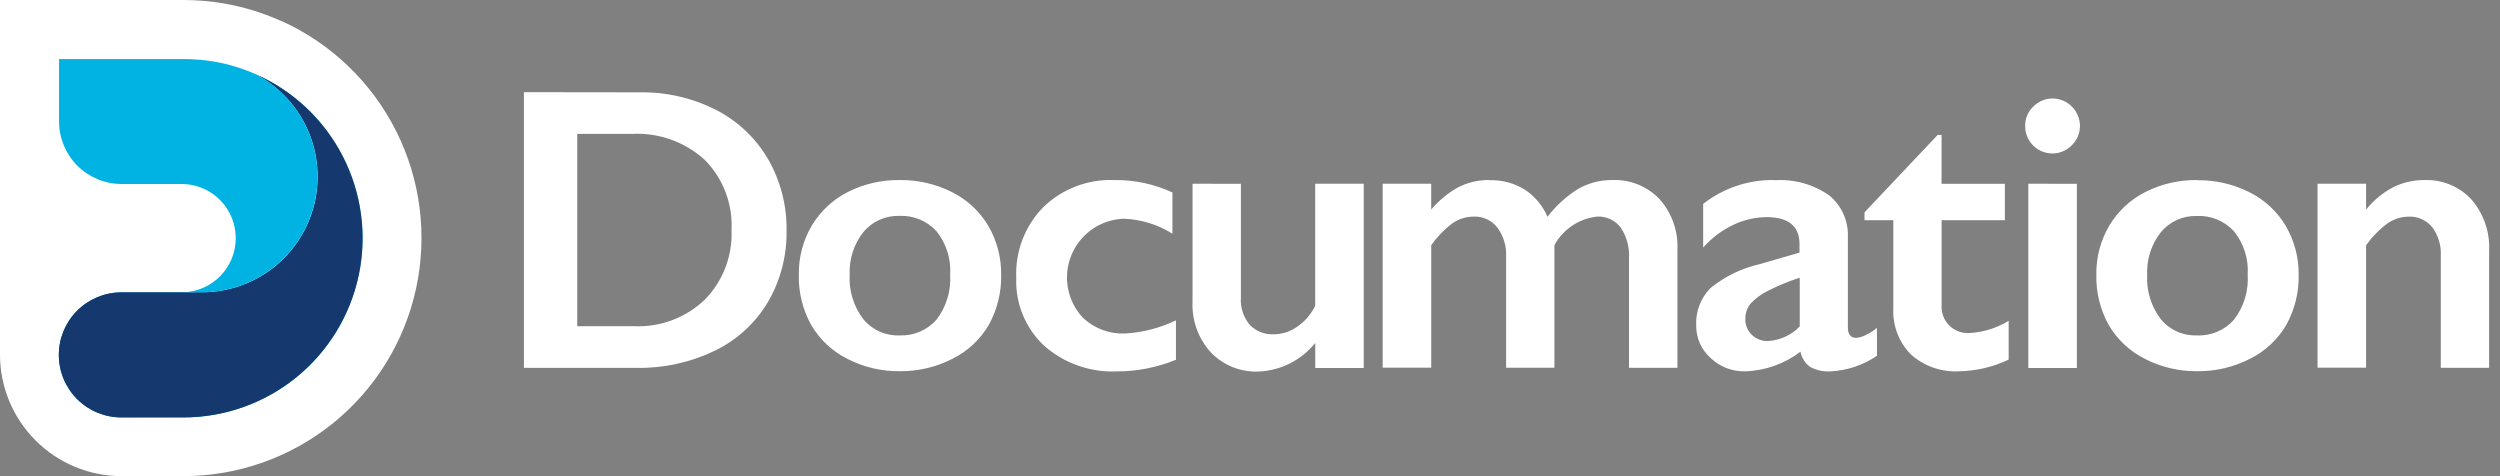
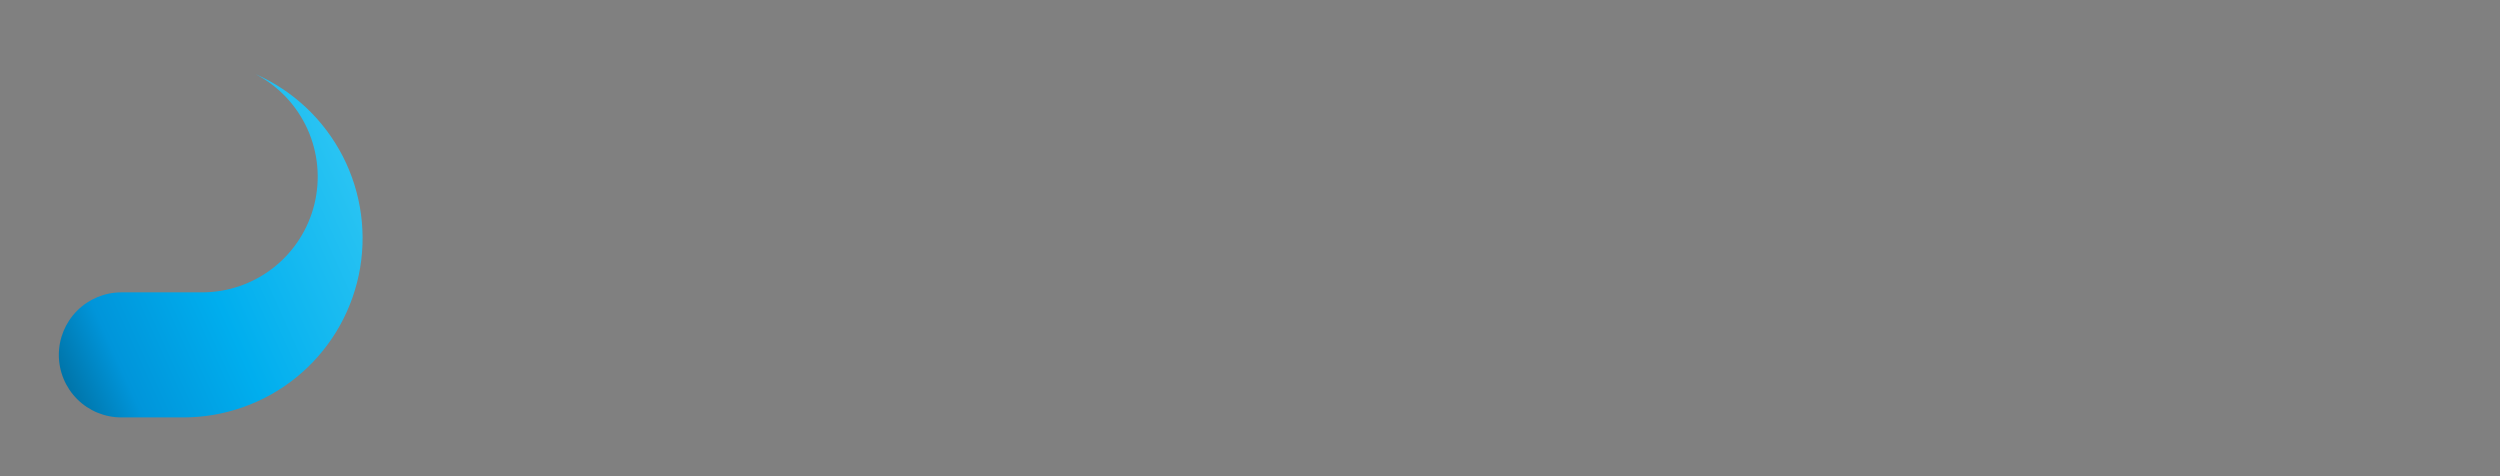
<svg xmlns="http://www.w3.org/2000/svg" width="210" height="40" viewBox="0 0 210 40" fill="none">
  <rect x="0" y="0" width="210" height="40" fill="#808080" stroke="none" />
-   <path d="M23.683 1.798L23.625 1.768L23.474 1.702C21.989 1.046 20.43 0.573 18.832 0.295C17.698 0.099 16.551 0 15.401 0L0 0V29.766V29.796C0.004 32.499 1.08 35.091 2.992 37.002C4.903 38.914 7.495 39.99 10.198 39.994H15.401C19.971 39.995 24.404 38.43 27.962 35.56C31.519 32.69 33.987 28.689 34.953 24.222C35.92 19.755 35.328 15.091 33.275 11.007C31.222 6.924 27.832 3.666 23.671 1.777L23.683 1.798Z" fill="white" />
  <path d="M21.469 6.229C23.396 7.235 24.93 8.859 25.826 10.841C26.721 12.822 26.926 15.046 26.408 17.158C25.889 19.269 24.678 21.146 22.967 22.488C21.256 23.829 19.145 24.558 16.971 24.558H10.194C8.801 24.558 7.465 25.112 6.48 26.097C5.495 27.082 4.942 28.418 4.942 29.811C4.942 31.204 5.495 32.54 6.48 33.525C7.465 34.51 8.801 35.063 10.194 35.063H15.401C18.856 35.064 22.206 33.876 24.889 31.699C27.572 29.523 29.424 26.489 30.136 23.109C30.847 19.728 30.374 16.205 28.796 13.132C27.218 10.058 24.631 7.621 21.469 6.229Z" fill="url(#paint0_linear_97_918)" />
-   <path d="M21.469 6.229C23.396 7.235 24.93 8.859 25.826 10.841C26.721 12.822 26.926 15.046 26.408 17.158C25.889 19.269 24.678 21.146 22.967 22.488C21.256 23.829 19.145 24.558 16.971 24.558H10.194C8.801 24.558 7.465 25.112 6.48 26.097C5.495 27.082 4.942 28.418 4.942 29.811C4.942 31.204 5.495 32.54 6.48 33.525C7.465 34.51 8.801 35.063 10.194 35.063H15.401C18.856 35.064 22.206 33.876 24.889 31.699C27.572 29.523 29.424 26.489 30.136 23.109C30.847 19.728 30.374 16.205 28.796 13.132C27.218 10.058 24.631 7.621 21.469 6.229Z" fill="#15396F" />
-   <path d="M21.471 6.229C20.357 5.736 19.187 5.381 17.986 5.173C17.134 5.029 16.271 4.958 15.406 4.962H4.962V10.083V10.202C4.961 11.593 5.512 12.927 6.494 13.912C7.476 14.897 8.809 15.452 10.2 15.455H15.406C16.585 15.495 17.703 15.992 18.524 16.84C19.344 17.689 19.803 18.823 19.803 20.003C19.803 21.183 19.344 22.317 18.524 23.166C17.703 24.014 16.585 24.511 15.406 24.551H16.972C19.143 24.547 21.251 23.817 22.959 22.476C24.667 21.134 25.876 19.26 26.394 17.151C26.912 15.042 26.708 12.82 25.816 10.841C24.923 8.861 23.393 7.238 21.471 6.229Z" fill="#00B3E3" />
-   <path d="M53.715 7.756C55.946 7.715 58.153 8.221 60.143 9.23C61.967 10.161 63.485 11.596 64.518 13.365C65.566 15.188 66.103 17.261 66.07 19.363C66.108 21.48 65.563 23.565 64.494 25.392C63.44 27.153 61.893 28.567 60.045 29.461C57.983 30.453 55.717 30.947 53.429 30.902H44.008V7.743L53.715 7.756ZM53.248 27.402C54.339 27.451 55.429 27.28 56.453 26.897C57.476 26.514 58.411 25.928 59.201 25.174C59.956 24.407 60.544 23.492 60.931 22.487C61.317 21.483 61.493 20.409 61.448 19.334C61.505 18.245 61.333 17.156 60.944 16.137C60.555 15.118 59.957 14.192 59.188 13.418C58.366 12.672 57.404 12.097 56.358 11.724C55.312 11.351 54.203 11.189 53.094 11.246H48.488V27.402H53.248ZM75.575 15.125C77.099 15.105 78.605 15.452 79.966 16.137C81.235 16.767 82.294 17.75 83.017 18.968C83.747 20.222 84.12 21.651 84.096 23.102C84.125 24.565 83.767 26.009 83.06 27.289C82.344 28.516 81.284 29.506 80.011 30.136C78.64 30.839 77.119 31.198 75.579 31.181C74.045 31.199 72.531 30.84 71.168 30.136C69.903 29.502 68.849 28.512 68.136 27.289C67.425 26.003 67.067 24.55 67.101 23.08C67.077 21.621 67.458 20.184 68.203 18.929C68.932 17.719 69.989 16.742 71.252 16.111C72.595 15.441 74.079 15.102 75.58 15.125H75.575ZM71.369 23.093C71.3 24.422 71.702 25.733 72.505 26.795C72.869 27.244 73.333 27.602 73.859 27.841C74.385 28.08 74.96 28.194 75.537 28.173C76.125 28.201 76.712 28.097 77.254 27.868C77.797 27.638 78.28 27.29 78.669 26.848C79.497 25.763 79.903 24.416 79.813 23.055C79.897 21.741 79.486 20.444 78.661 19.419C78.267 18.989 77.782 18.651 77.243 18.429C76.703 18.207 76.121 18.107 75.539 18.134C74.966 18.117 74.397 18.231 73.874 18.466C73.352 18.701 72.89 19.053 72.523 19.493C71.718 20.515 71.309 21.794 71.373 23.093H71.369ZM93.599 15.125C95.285 15.101 96.956 15.458 98.485 16.169V19.631C97.251 18.855 95.832 18.421 94.375 18.372C93.428 18.409 92.513 18.717 91.736 19.26C90.96 19.803 90.356 20.557 89.996 21.434C89.637 22.31 89.537 23.271 89.708 24.203C89.879 25.135 90.314 25.997 90.962 26.689C91.438 27.139 92 27.488 92.614 27.716C93.228 27.944 93.882 28.045 94.537 28.014C96.009 27.923 97.449 27.549 98.779 26.911V30.219C97.205 30.866 95.519 31.199 93.817 31.197C91.58 31.295 89.392 30.524 87.711 29.045C86.932 28.318 86.318 27.43 85.914 26.444C85.509 25.457 85.322 24.394 85.366 23.329C85.318 22.232 85.497 21.137 85.892 20.112C86.287 19.088 86.89 18.156 87.662 17.376C88.45 16.62 89.382 16.031 90.403 15.645C91.424 15.258 92.512 15.081 93.602 15.125H93.599ZM104.235 15.437V24.998C104.176 25.832 104.446 26.657 104.987 27.294C105.246 27.558 105.557 27.765 105.901 27.901C106.245 28.036 106.613 28.098 106.983 28.082C107.688 28.076 108.375 27.857 108.954 27.453C109.608 27.006 110.133 26.395 110.478 25.682V15.436H114.555V30.91H110.481V28.807C109.904 29.526 109.179 30.112 108.356 30.527C107.533 30.941 106.63 31.174 105.709 31.21C104.964 31.24 104.22 31.111 103.528 30.831C102.837 30.551 102.212 30.127 101.697 29.587C100.648 28.426 100.1 26.896 100.173 25.332V15.436L104.235 15.437ZM125.109 15.139C126.18 15.1 127.238 15.388 128.141 15.966C128.96 16.521 129.602 17.301 129.988 18.213C130.699 17.277 131.576 16.48 132.576 15.861C133.447 15.368 134.433 15.113 135.435 15.122C136.171 15.093 136.904 15.22 137.587 15.495C138.27 15.771 138.887 16.189 139.396 16.721C140.441 17.891 140.982 19.425 140.904 20.992V30.898H136.837V21.668C136.887 20.772 136.646 19.883 136.152 19.133C135.922 18.823 135.62 18.576 135.271 18.412C134.922 18.248 134.538 18.173 134.153 18.194C133.406 18.274 132.69 18.535 132.066 18.954C131.442 19.373 130.928 19.936 130.57 20.597V30.887H126.513V21.604C126.566 20.717 126.309 19.84 125.785 19.123C125.555 18.823 125.256 18.582 124.913 18.42C124.571 18.259 124.195 18.181 123.817 18.194C123.165 18.19 122.528 18.39 121.995 18.764C121.312 19.278 120.714 19.895 120.223 20.594V30.883H116.144V15.436H120.221V17.605C120.853 16.853 121.616 16.222 122.472 15.741C123.286 15.321 124.191 15.109 125.107 15.124L125.109 15.139ZM149.089 15.139C150.708 15.03 152.316 15.478 153.646 16.408C154.167 16.832 154.581 17.374 154.855 17.988C155.128 18.603 155.253 19.273 155.22 19.945V27.503C155.22 28.088 155.457 28.381 155.931 28.381C156.222 28.352 156.503 28.264 156.758 28.122C157.088 27.972 157.393 27.774 157.664 27.535V29.886C156.506 30.674 155.153 31.127 153.753 31.196C153.17 31.23 152.588 31.105 152.071 30.832C151.855 30.682 151.67 30.49 151.528 30.268C151.386 30.046 151.29 29.798 151.244 29.538C149.895 30.569 148.255 31.148 146.558 31.192C145.489 31.21 144.456 30.805 143.684 30.065C143.303 29.726 142.998 29.31 142.791 28.844C142.584 28.379 142.478 27.874 142.481 27.364C142.451 26.783 142.541 26.201 142.746 25.657C142.951 25.112 143.268 24.616 143.675 24.2C144.892 23.212 146.321 22.521 147.851 22.18L151.159 21.218V20.508C151.159 18.995 150.24 18.239 148.402 18.239C147.432 18.246 146.476 18.467 145.602 18.886C144.637 19.344 143.775 19.992 143.066 20.791V17.128C144.783 15.781 146.915 15.073 149.097 15.125L149.089 15.139ZM146.608 26.771C146.599 27.024 146.644 27.276 146.739 27.51C146.834 27.744 146.977 27.956 147.16 28.13C147.337 28.3 147.546 28.434 147.775 28.523C148.004 28.612 148.248 28.654 148.494 28.648C149.512 28.595 150.472 28.156 151.178 27.421V23.325C150.259 23.624 149.365 23.993 148.502 24.428C147.968 24.687 147.486 25.041 147.078 25.472C146.771 25.827 146.605 26.283 146.612 26.753L146.608 26.771ZM162.761 11.336H163.092V15.437H168.408V18.498H163.095V25.629C163.073 25.943 163.119 26.258 163.23 26.552C163.34 26.847 163.513 27.115 163.736 27.337C163.959 27.559 164.227 27.731 164.522 27.841C164.817 27.951 165.132 27.996 165.446 27.974C166.608 27.911 167.736 27.557 168.727 26.946V30.21C167.432 30.822 166.023 31.155 164.592 31.188C163.851 31.233 163.108 31.13 162.407 30.886C161.706 30.641 161.06 30.26 160.508 29.765C160.009 29.258 159.621 28.653 159.369 27.989C159.116 27.325 159.003 26.615 159.039 25.905V18.498H156.619V17.836L162.761 11.336ZM174.456 15.437V30.91H170.379V15.436L174.456 15.437ZM184.568 15.139C186.092 15.119 187.598 15.466 188.96 16.151C190.228 16.782 191.287 17.766 192.009 18.984C192.738 20.238 193.111 21.668 193.087 23.119C193.113 24.576 192.756 26.014 192.051 27.289C191.335 28.516 190.275 29.506 189.002 30.136C187.632 30.839 186.11 31.198 184.57 31.181C183.036 31.199 181.522 30.84 180.159 30.136C178.894 29.502 177.84 28.512 177.127 27.289C176.416 26.003 176.058 24.55 176.092 23.08C176.068 21.621 176.449 20.184 177.194 18.929C177.923 17.719 178.98 16.742 180.243 16.111C181.586 15.441 183.07 15.102 184.571 15.125L184.568 15.139ZM180.36 23.095C180.291 24.424 180.693 25.735 181.496 26.796C181.86 27.245 182.324 27.603 182.85 27.842C183.376 28.082 183.951 28.195 184.528 28.174C185.116 28.203 185.703 28.098 186.245 27.869C186.787 27.639 187.27 27.291 187.659 26.849C188.486 25.767 188.893 24.422 188.806 23.062C188.89 21.749 188.479 20.452 187.654 19.427C187.259 18.997 186.775 18.659 186.235 18.437C185.696 18.215 185.114 18.114 184.531 18.142C183.958 18.125 183.389 18.238 182.867 18.474C182.344 18.709 181.882 19.06 181.516 19.501C180.709 20.519 180.3 21.796 180.364 23.093L180.36 23.095ZM203.634 15.126C204.374 15.094 205.113 15.224 205.798 15.506C206.483 15.787 207.099 16.215 207.603 16.758C208.632 17.948 209.164 19.488 209.086 21.059V30.895H205.026V21.474C205.073 20.619 204.819 19.775 204.307 19.088C204.072 18.797 203.772 18.565 203.431 18.411C203.091 18.256 202.719 18.183 202.345 18.197C201.712 18.198 201.095 18.39 200.573 18.749C199.873 19.266 199.259 19.889 198.751 20.596V30.886H194.675V15.436H198.751V17.605C199.381 16.819 200.168 16.174 201.061 15.709C201.864 15.32 202.746 15.12 203.638 15.124L203.634 15.126ZM170.809 8.939C170.585 9.147 170.408 9.4 170.288 9.681C170.168 9.962 170.109 10.265 170.114 10.571C170.107 11.03 170.239 11.48 170.491 11.863C170.744 12.246 171.106 12.544 171.53 12.718C171.955 12.893 172.422 12.935 172.871 12.84C173.32 12.745 173.73 12.517 174.047 12.186C174.26 11.974 174.429 11.723 174.544 11.445C174.659 11.168 174.718 10.871 174.717 10.571C174.712 9.963 174.467 9.381 174.037 8.951C173.607 8.521 173.025 8.277 172.416 8.272C172.118 8.271 171.823 8.329 171.548 8.443C171.273 8.557 171.023 8.725 170.813 8.936L170.809 8.939Z" fill="white" />
  <defs>
    <linearGradient id="paint0_linear_97_918" x1="29.974" y1="15.139" x2="3.044" y2="27.314" gradientUnits="userSpaceOnUse">
      <stop stop-color="#2AC4F3" />
      <stop offset="0.5" stop-color="#00AEEE" />
      <stop offset="0.83" stop-color="#0095DA" />
      <stop offset="1" stop-color="#0073A7" />
    </linearGradient>
  </defs>
</svg>